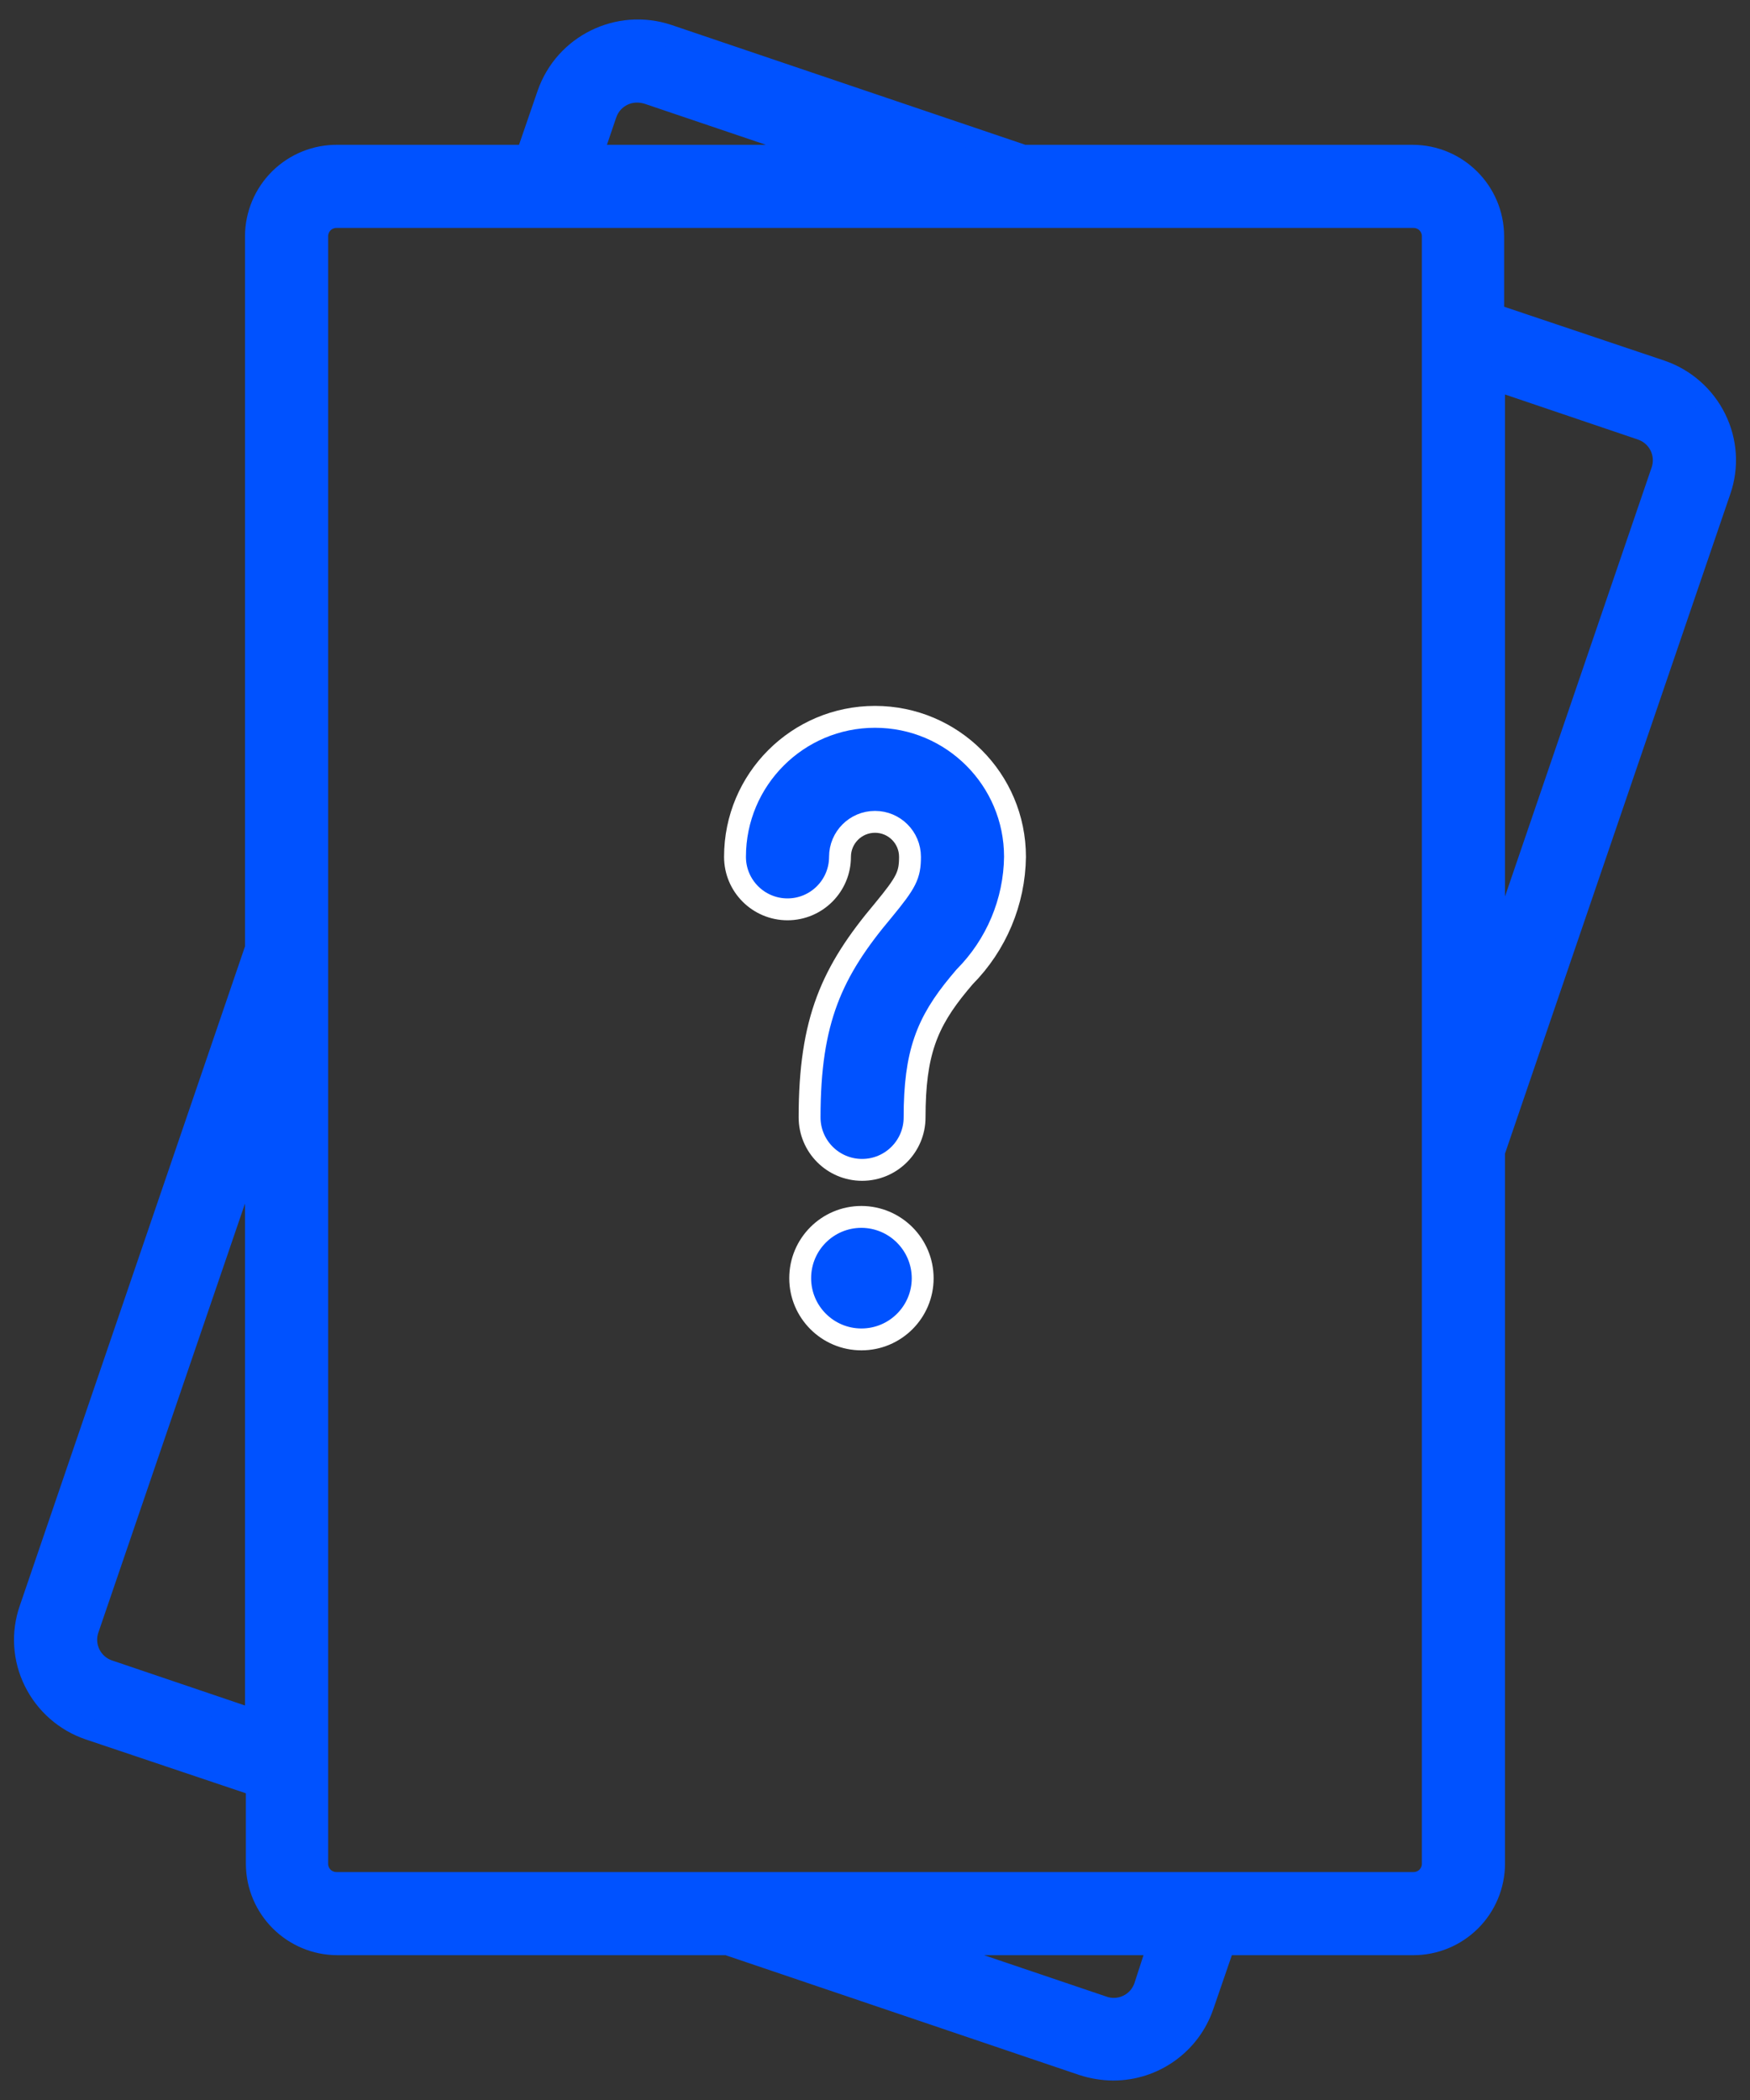
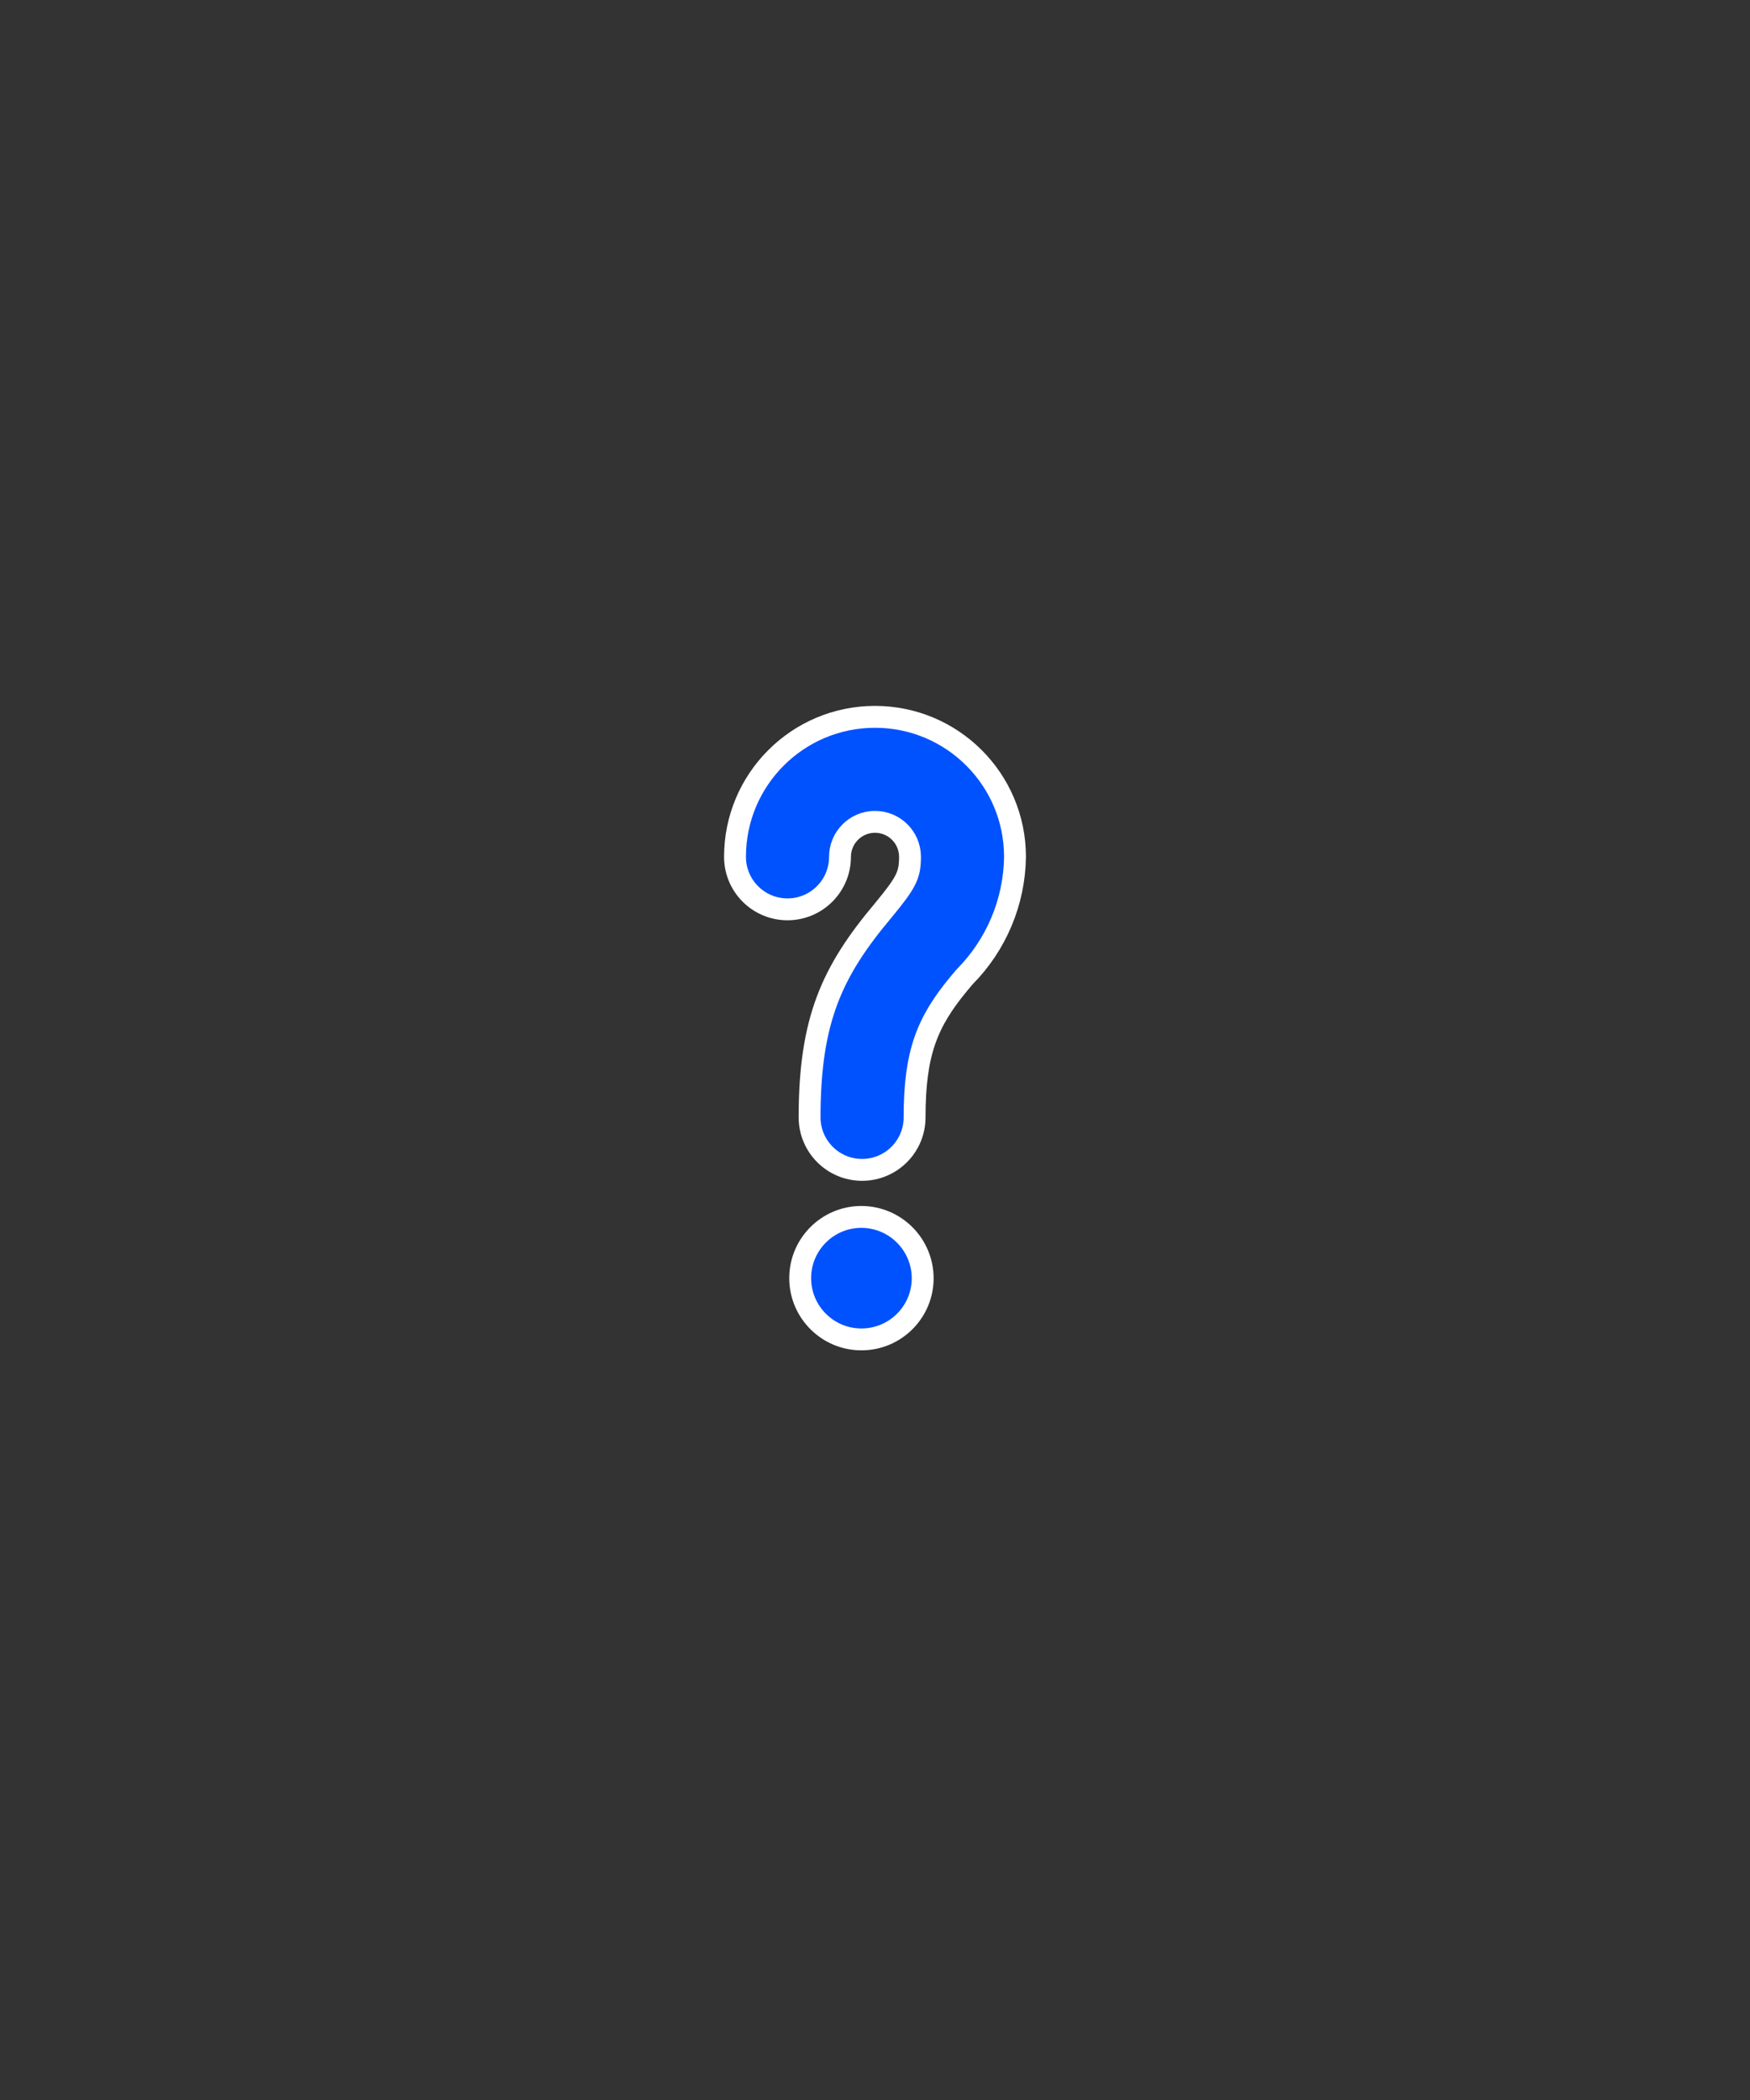
<svg xmlns="http://www.w3.org/2000/svg" width="80px" height="96px" viewBox="0 0 80 96" version="1.1">
  <rect x="0" y="0" width="80" height="96" fill="#333333" stroke="none" />
  <title>ic_cards@1x</title>
  <desc>Created with Sketch.</desc>
  <g id="New-page" stroke="none" stroke-width="1" fill="none" fill-rule="evenodd">
    <g id="3.1-GeekUnits---about" transform="translate(-1359, -1347)" fill="#0052FF" fill-rule="nonzero">
      <g id="Group-10" transform="translate(390, 1310)">
        <g id="Group-4" transform="translate(878, 0)">
          <g id="ic_cards" transform="translate(92, 38)">
-             <path d="M67.3,51.653 L67.3,84.202 C67.297,85.18 66.905,86.118 66.211,86.807 C65.517,87.497 64.577,87.883 63.6,87.88 L54.957,87.88 L53.993,90.682 C53.393,92.436 51.743,93.613 49.885,93.61 C49.417,93.606 48.952,93.53 48.5,93.384 L32.248,87.88 L14.43,87.88 C12.397,87.88 10.746,86.235 10.74,84.2 L10.74,80.619 L3.079,78.043 C1.989,77.673 1.09,76.884 0.582,75.852 C0.075,74.828 0.001,73.644 0.377,72.568 L10.7,42.347 L10.7,9.798 C10.703,8.812 11.101,7.867 11.805,7.176 C12.509,6.485 13.461,6.105 14.44,6.12 L23.083,6.12 L24.048,3.316 C24.828,1.063 27.278,-0.141 29.54,0.616 L45.792,6.12 L63.57,6.12 C65.603,6.12 67.254,7.765 67.26,9.8 L67.26,13.381 L74.919,15.956 L74.921,15.957 C76.011,16.327 76.91,17.116 77.418,18.148 C77.925,19.172 77.999,20.356 77.623,21.432 L67.3,51.653 Z M63.61,85.08 L63.614,85.08 C63.848,85.082 64.074,84.99 64.24,84.825 C64.406,84.659 64.5,84.435 64.5,84.2 L64.5,9.8 C64.5,9.565 64.406,9.341 64.24,9.175 C64.074,9.01 63.848,8.918 63.61,8.92 L14.386,8.92 C14.152,8.918 13.926,9.01 13.76,9.175 C13.594,9.341 13.5,9.565 13.5,9.8 L13.5,84.2 C13.5,84.435 13.594,84.659 13.76,84.825 C13.926,84.99 14.152,85.082 14.39,85.08 L63.61,85.08 Z M26.048,6.12 L37.052,6.12 L28.643,3.275 C28.479,3.22 28.307,3.192 28.135,3.19 C27.482,3.183 26.9,3.598 26.695,4.217 L26.693,4.221 L26.048,6.12 Z M10.7,77.663 L10.7,51.009 L3.023,73.472 C2.893,73.852 2.92,74.268 3.099,74.628 C3.278,74.987 3.594,75.26 3.975,75.385 L3.98,75.386 L10.7,77.663 Z M51.962,87.88 L40.947,87.88 L49.379,90.733 C49.764,90.88 50.193,90.863 50.565,90.684 C50.937,90.505 51.218,90.181 51.344,89.788 L51.344,89.786 L51.962,87.88 Z M67.3,16.337 L67.3,42.991 L74.977,20.528 L74.977,20.528 C75.107,20.148 75.08,19.732 74.901,19.372 C74.722,19.013 74.406,18.74 74.02,18.614 L67.3,16.337 Z" id="Shape" stroke="#0052FF" />
            <path d="M38.379,54.63 C36.833,54.63 35.58,55.884 35.58,57.43 C35.58,58.976 36.834,60.23 38.38,60.23 C39.926,60.23 41.18,58.976 41.18,57.432 C41.175,55.886 39.924,54.635 38.379,54.63 Z" id="Shape" stroke="#FFFFFF" />
            <path d="M39,31.77 C35.465,31.77 32.6,34.635 32.6,38.17 C32.6,39.495 33.675,40.57 35,40.57 C36.325,40.57 37.4,39.495 37.4,38.17 C37.4,37.286 38.116,36.57 39,36.57 C39.884,36.57 40.6,37.286 40.6,38.17 C40.6,39.017 40.426,39.342 39.382,40.612 C37.02,43.416 36.01,45.639 36.01,50.08 C36.01,51.405 37.085,52.48 38.41,52.48 C39.735,52.48 40.81,51.405 40.81,50.08 C40.81,47.151 41.366,45.74 42.835,43.967 C42.899,43.89 42.951,43.827 43.095,43.658 C44.547,42.195 45.374,40.225 45.4,38.17 C45.4,34.635 42.535,31.77 39,31.77 Z" id="Shape" stroke="#FFFFFF" />
          </g>
        </g>
      </g>
    </g>
  </g>
</svg>